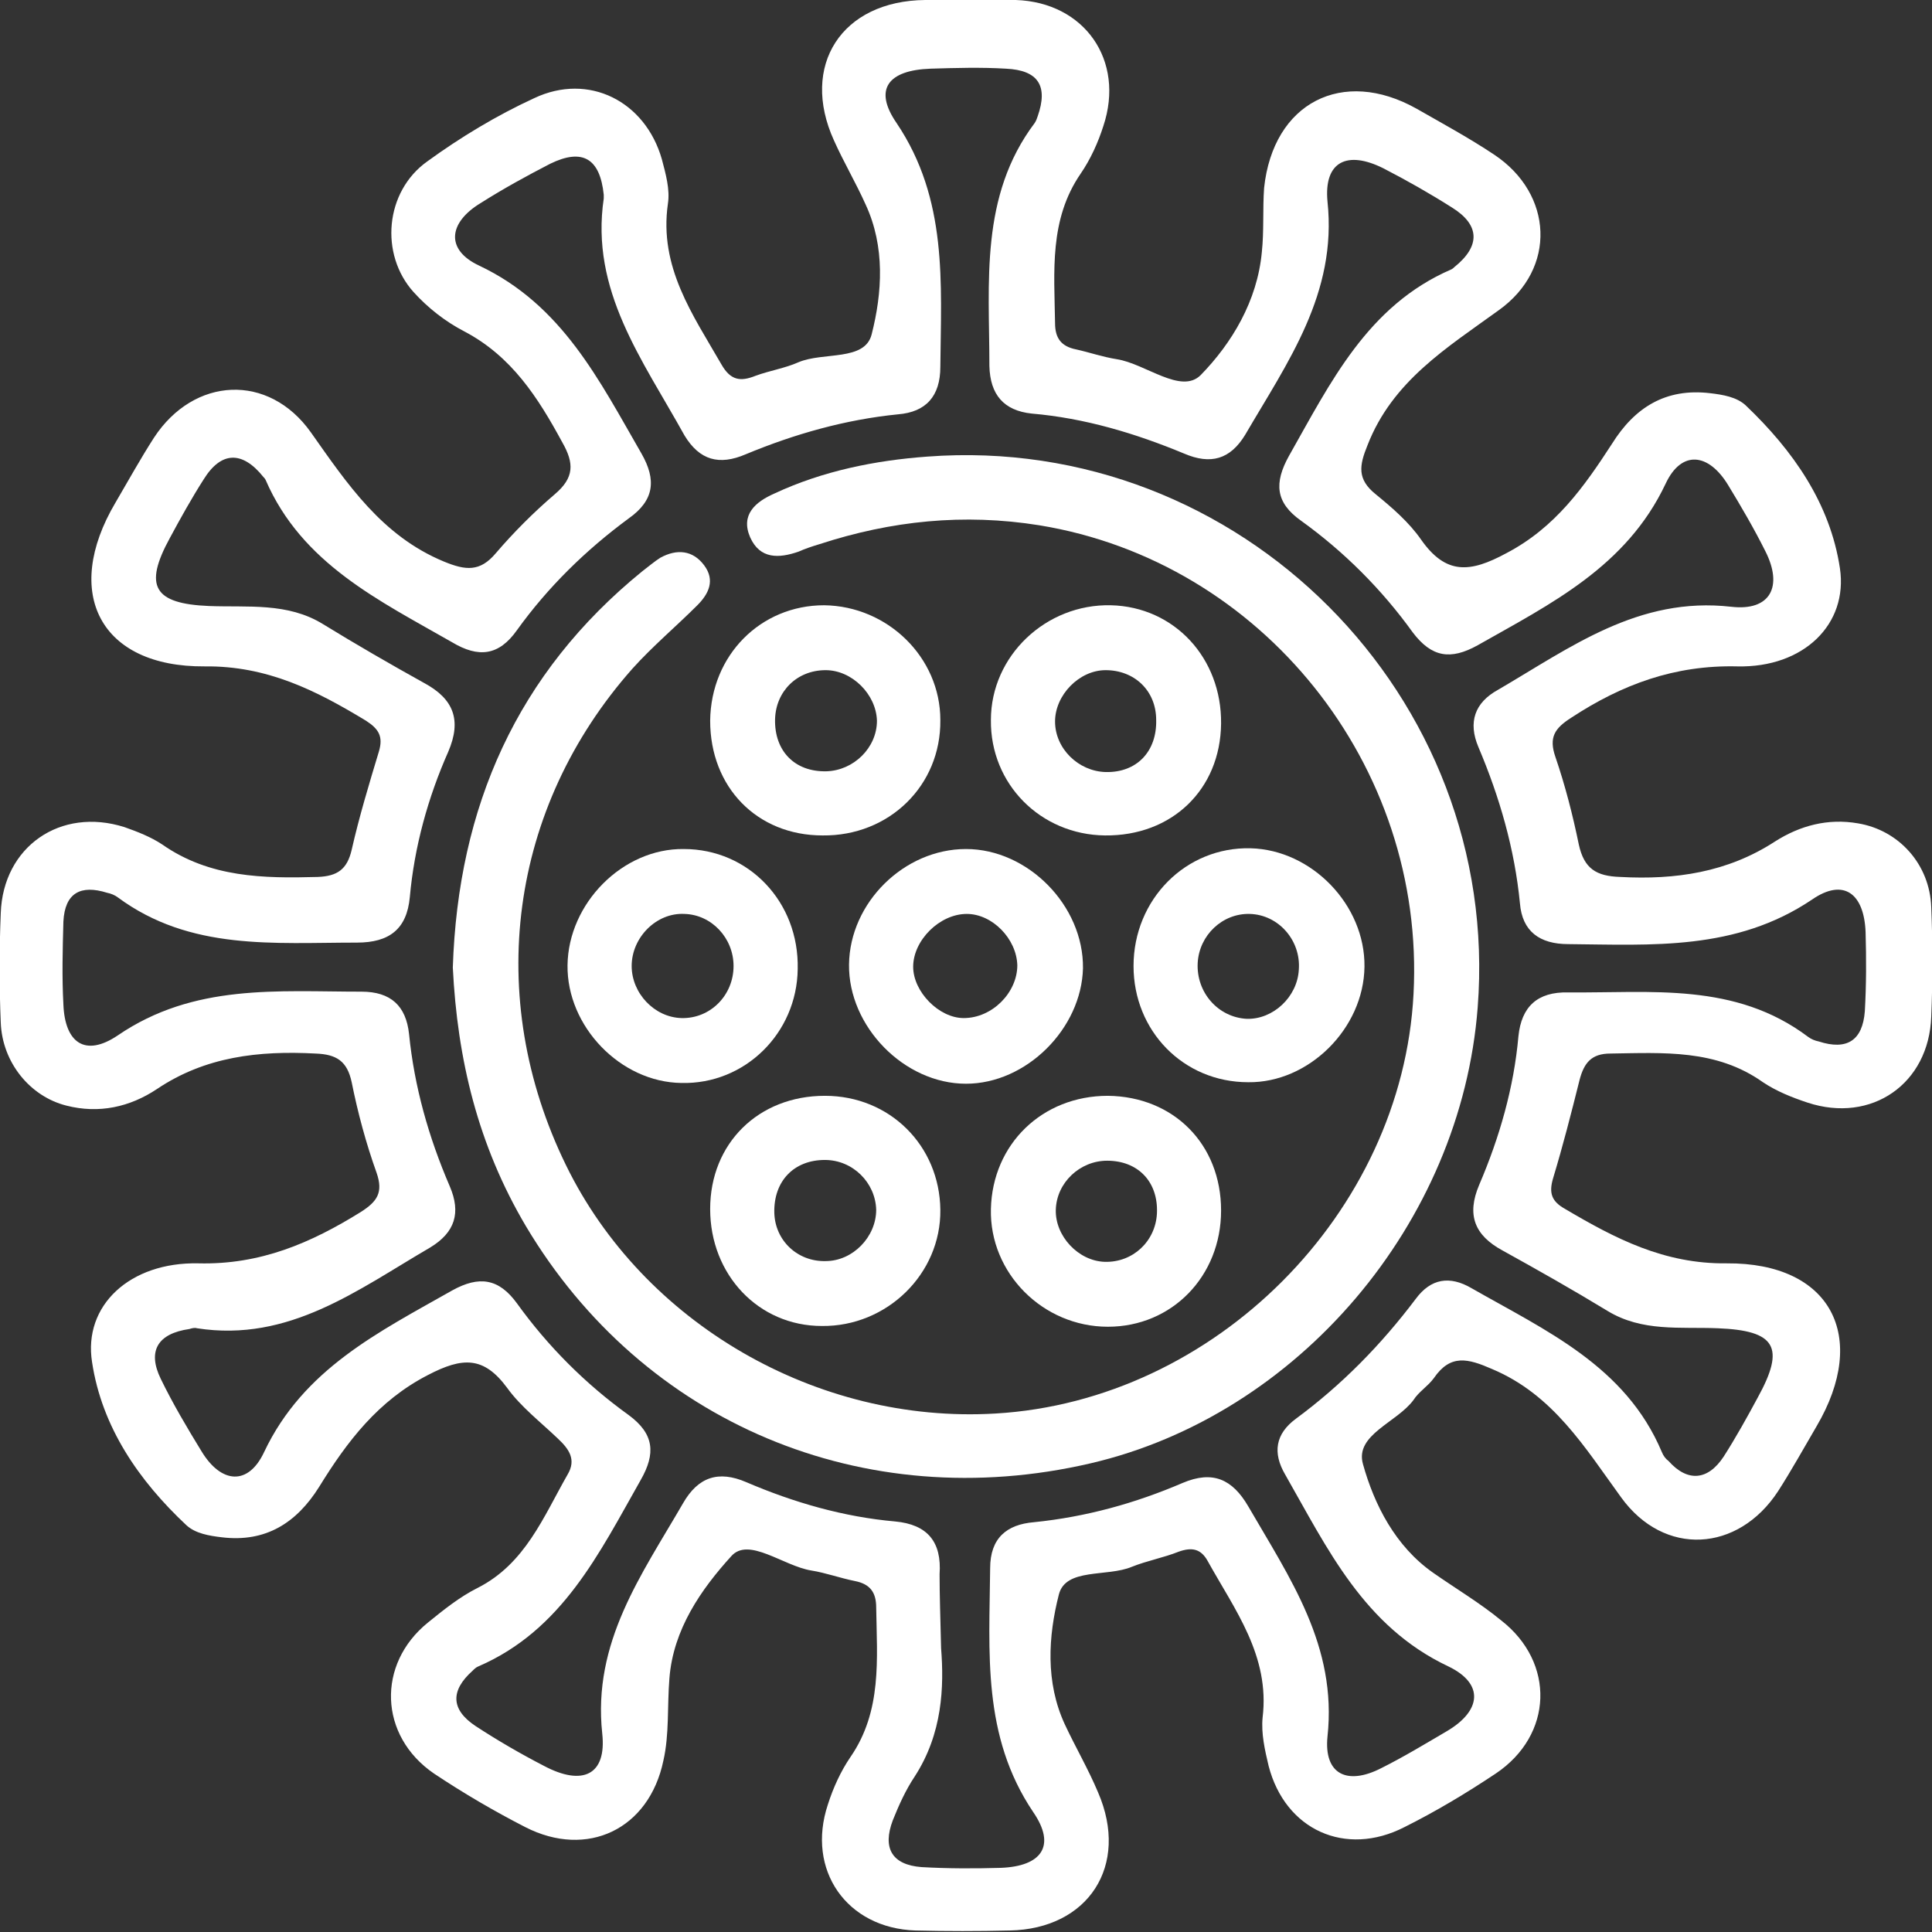
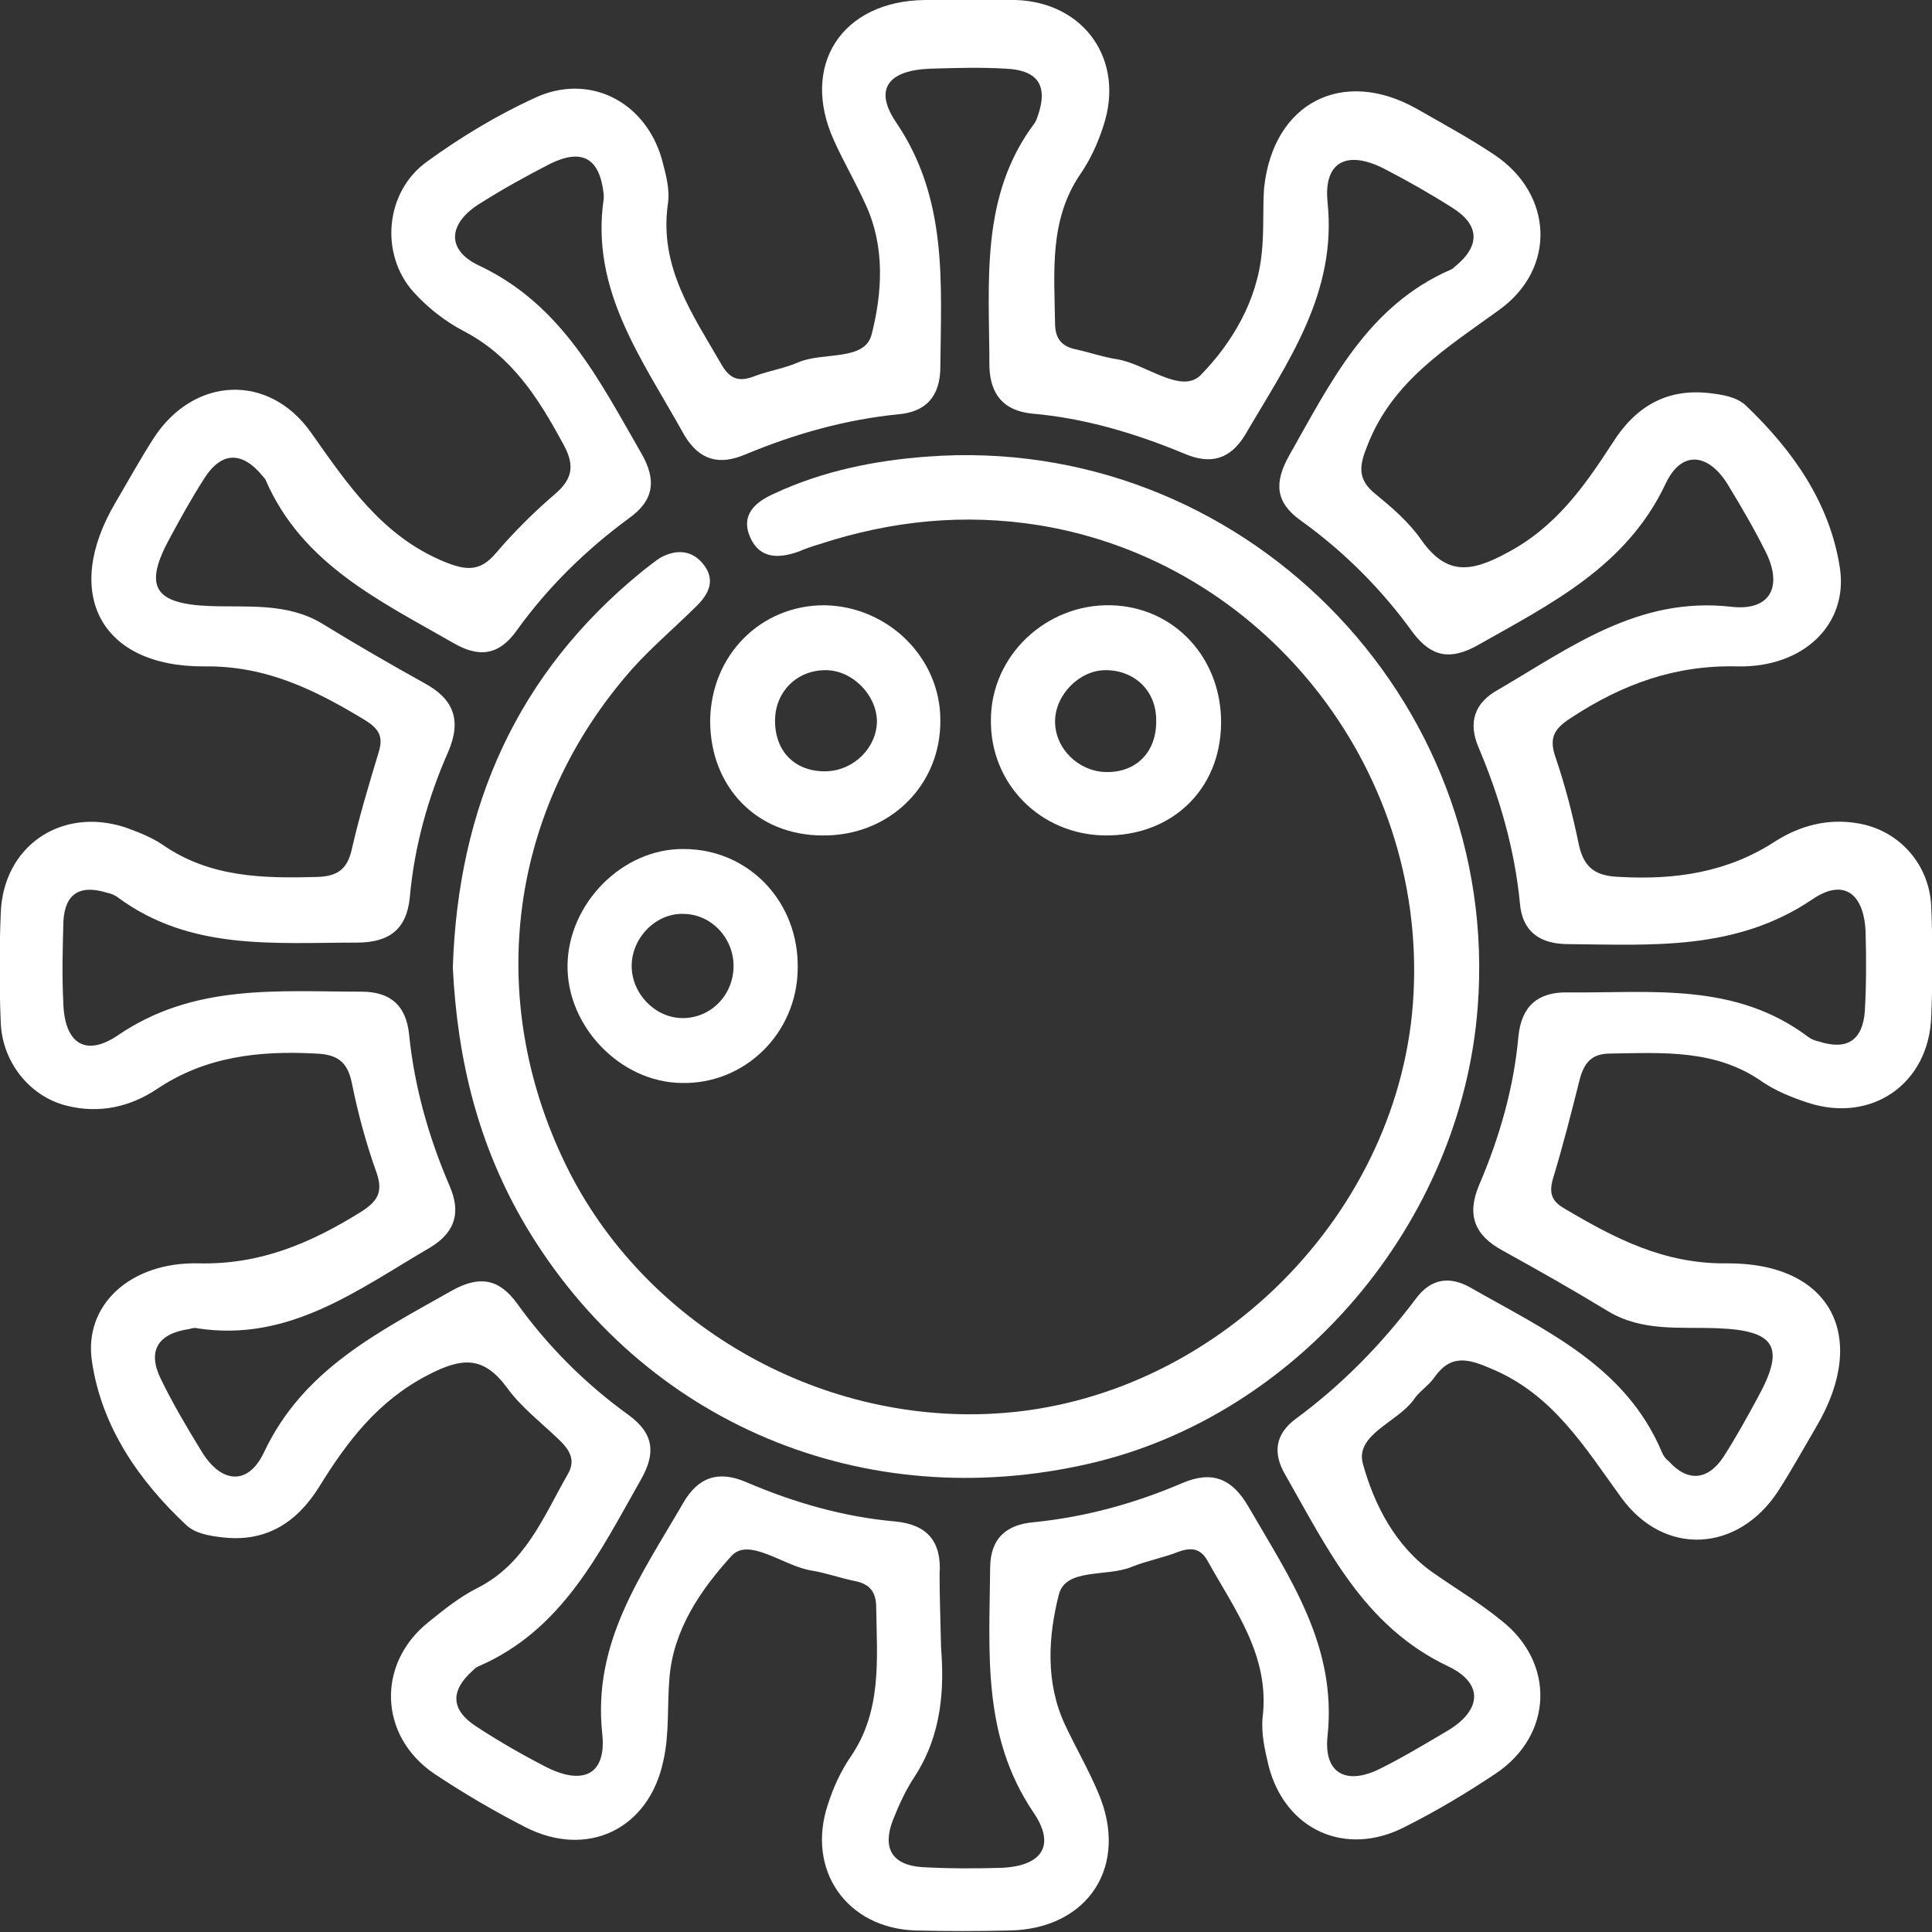
<svg xmlns="http://www.w3.org/2000/svg" version="1.1" id="Layer_1" x="0px" y="0px" viewBox="0 0 256 256" style="enable-background:new 0 0 256 256;" xml:space="preserve">
  <rect x="0" y="0" width="256" height="256" fill="#333333" stroke="none" />
  <style type="text/css">
	.st0{fill:#FFFFFF;}
</style>
  <g id="a">
</g>
  <g id="b">
    <g id="c">
      <g>
        <path class="st0" d="M128.1,0c2.2,0,4.3-0.1,6.5,0c9.1,0.3,14.5,8,11.6,16.7c-0.7,2.2-1.7,4.4-3,6.3c-4.2,6.1-3.5,13-3.4,19.8     c0,2,0.8,3.1,2.8,3.5c1.8,0.4,3.5,1,5.4,1.3c3.8,0.6,8.5,4.7,11.1,2.1c4.1-4.2,7.5-9.8,8.1-16.3c0.3-2.8,0.1-5.7,0.3-8.5     c1.2-11.3,10.4-16,20.2-10.5c3.5,2,7,3.9,10.3,6.1c7.8,5.2,8.3,15.1,0.6,20.6c-6.9,5-14.1,9.4-17.4,17.9     c-1.1,2.7-1.4,4.5,1.1,6.5c2.2,1.8,4.4,3.7,6,6c3.3,4.7,6.5,4.4,11.3,1.8c6.5-3.4,10.3-8.8,14-14.5c3-4.8,7.1-7.4,13-6.7     c1.7,0.2,3.5,0.5,4.7,1.6c6.3,6,11.2,13,12.5,21.6c1.1,7.4-4.8,13.2-13.6,13c-8.3-0.2-15.3,2.4-22,6.8c-2.2,1.4-3,2.6-2.1,5.2     c1.3,3.8,2.3,7.7,3.1,11.6c0.7,3.2,2.3,4.2,5.5,4.3c7.3,0.4,14.2-0.6,20.5-4.7c3.3-2.1,7-3.1,11-2.4c5.4,0.9,9.5,5.4,9.7,11.1     c0.2,4.8,0.2,9.7,0,14.5c-0.3,8.9-7.9,14.2-16.4,11.4c-2.1-0.7-4.1-1.5-5.9-2.7c-6.2-4.4-13.2-3.9-20.2-3.8     c-2.5,0-3.5,1.2-4.1,3.5c-1.1,4.4-2.2,8.7-3.5,13c-0.6,2-0.2,3.1,1.6,4.1c6.6,3.9,13.1,7.3,21.4,7.2c13.8-0.1,18.9,9.7,11.9,21.6     c-1.7,2.9-3.3,5.8-5.1,8.6c-5.3,8.1-15.1,8.7-20.8,0.8c-4.8-6.6-9-13.6-17.1-17c-3.2-1.4-5.5-2-7.7,1.2c-0.8,1.1-2,1.8-2.7,2.9     c-2.2,3-7.8,4.6-6.7,8.5c1.5,5.4,4.3,10.9,9.3,14.4c3,2.1,6.2,4,9,6.3c7.2,5.6,6.9,15.2-0.7,20.3c-3.9,2.6-7.9,5-12.1,7.1     c-7.8,4-15.8,0.4-18-8.1c-0.5-2.1-1-4.3-0.8-6.4c1-8.2-3.7-14.3-7.3-20.8c-0.9-1.6-2.1-1.8-3.8-1.2c-2,0.8-4.2,1.2-6.2,2     c-3.3,1.4-8.8,0.1-9.7,3.7c-1.4,5.5-1.8,11.6,0.8,17.2c1.4,3,3.1,5.9,4.4,9c4.2,9.7-1.3,18.1-11.7,18.3c-4.2,0.1-8.3,0.1-12.5,0     c-9.1-0.3-14.5-8-11.6-16.7c0.7-2.2,1.7-4.4,3-6.3c4.2-6.1,3.5-13,3.4-19.8c0-2-0.8-3.1-2.8-3.5s-3.9-1.1-5.8-1.4     c-3.7-0.6-8.3-4.5-10.6-1.9c-4,4.4-7.7,9.7-8.2,16.2c-0.3,3.7,0,7.4-0.8,10.9c-1.9,9.1-10.1,13-18.3,8.8     c-4.1-2.1-8.2-4.5-12.1-7.1c-7.3-5-7.6-14.5-0.8-20c2.1-1.7,4.2-3.4,6.6-4.6c6.3-3.2,8.7-9.4,11.9-15c1.2-2,0.2-3.4-1.3-4.8     c-2.3-2.2-4.9-4.2-6.7-6.7c-3.1-4.2-5.9-4.1-10.5-1.7c-6.6,3.4-10.7,8.8-14.4,14.8c-3,4.8-7.1,7.4-12.9,6.7     c-1.7-0.2-3.5-0.5-4.7-1.6c-6.3-5.9-11.2-13-12.5-21.6c-1.2-7.5,5-13.3,14.1-13.1c8.2,0.2,14.9-2.7,21.5-6.8     c2.2-1.4,3-2.6,2.1-5.2c-1.4-3.9-2.5-8-3.3-12c-0.6-2.8-2-3.7-4.8-3.8c-7.5-0.4-14.6,0.4-21,4.7c-3.6,2.4-7.7,3.3-12,2.2     c-4.8-1.2-8.5-5.7-8.7-11c-0.2-4.8-0.2-9.7,0-14.5c0.3-8.8,7.9-14.1,16.4-11.4c1.7,0.6,3.5,1.3,5,2.3c6.3,4.4,13.4,4.5,20.6,4.3     c2.6-0.1,3.9-1,4.5-3.6c1-4.4,2.3-8.7,3.6-13c0.6-2,0-3-1.7-4.1c-6.6-4-13.1-7.3-21.4-7.2c-13.8,0.1-18.9-9.7-11.8-21.7     c1.7-2.9,3.3-5.8,5.1-8.6c5.3-8.1,15.2-8.6,20.8-0.7c4.8,6.8,9.4,13.7,17.6,17.1c2.9,1.2,4.8,1.4,6.9-1.1c2.4-2.8,5-5.4,7.8-7.8     c2.6-2.2,2.6-4.1,1-6.9c-3.2-5.9-6.7-11.4-13-14.7c-2.5-1.3-4.8-3.1-6.7-5.2c-4.5-5-3.8-13.3,1.8-17.3c4.4-3.2,9.2-6.1,14.2-8.4     c7.2-3.4,14.7,0.4,16.9,8.1c0.5,1.9,1.1,4,0.8,5.9c-1.2,8.4,3.3,14.7,7.1,21.3c1.2,2.1,2.5,2.3,4.5,1.5c1.9-0.7,3.9-1,5.7-1.8     c3.3-1.4,8.8-0.1,9.7-3.7c1.4-5.5,1.8-11.6-0.8-17.2c-1.3-2.9-2.9-5.6-4.2-8.5C106,8.7,111.5,0.1,122.6,0     C124.4,0,126.3,0,128.1,0z M124.7,218.4c0.4,5.1,0.2,11.3-3.5,17c-1.2,1.8-2.1,3.8-2.9,5.8c-1.4,3.7-0.1,5.9,3.8,6.2     c3.5,0.2,7,0.2,10.5,0.1c5.4-0.2,7.4-2.9,4.3-7.4c-6.8-10.1-5.8-21.2-5.7-32.3c0-4,2.2-5.8,5.8-6.1c6.9-0.7,13.4-2.5,19.7-5.2     c4-1.7,6.6-0.5,8.7,3.1c5.5,9.5,11.8,18.5,10.5,30.5c-0.5,5,2.6,6.5,7.1,4.2c3-1.5,5.8-3.2,8.7-4.9c4.6-2.7,5-6.3,0.2-8.6     c-11.2-5.3-16-15.6-21.6-25.4c-1.7-2.9-1.3-5.4,1.4-7.4c6.1-4.5,11.3-9.8,15.9-15.9c2-2.7,4.5-3.1,7.4-1.4     c9.8,5.6,20.4,10.3,25.2,21.7c0.2,0.5,0.5,0.9,0.9,1.2c2.5,2.8,5.2,2.6,7.3-0.6c1.6-2.5,3.1-5.2,4.5-7.8c3.7-6.7,2.4-8.9-5.3-9.2     c-5-0.2-10,0.5-14.6-2.3c-4.6-2.8-9.2-5.4-13.9-8c-3.7-2-4.8-4.7-3.1-8.7c2.7-6.3,4.6-12.9,5.2-19.7c0.4-3.9,2.5-5.9,6.6-5.8     c11,0.1,22.1-1.4,31.8,5.9c0.4,0.3,0.9,0.5,1.4,0.6c3.7,1.2,5.8-0.1,6.1-4c0.2-3.5,0.2-7,0.1-10.5c-0.2-5.1-2.9-7.2-7.1-4.3     c-10.1,6.8-21.2,6-32.3,5.9c-3.8,0-6.1-1.7-6.4-5.4c-0.7-7.2-2.7-14.1-5.5-20.7c-1.4-3.3-0.5-5.9,2.6-7.6     c9.6-5.6,18.6-12.4,30.9-11c5.2,0.6,6.9-2.7,4.5-7.4c-1.5-3-3.2-5.9-4.9-8.7c-2.6-4.3-6.2-4.7-8.3-0.2     c-5.2,11-15.2,15.9-24.9,21.4c-3.6,2-6.1,1.6-8.6-1.7c-4.1-5.7-9.1-10.7-14.8-14.8c-3.4-2.4-3.6-5-1.6-8.6     c5.5-9.7,10.4-19.9,21.5-24.7c0.2-0.1,0.3-0.2,0.4-0.3c3.5-2.8,3.4-5.6-0.3-7.9c-3-1.9-6-3.6-9.1-5.2c-4.8-2.4-7.9-0.9-7.4,4.4     c1.3,12.2-5.3,21.3-10.9,30.9c-2,3.3-4.6,4-8.1,2.5c-6.5-2.7-13.2-4.7-20.2-5.3c-3.7-0.4-5.5-2.5-5.6-6.3c0-11.1-1.3-22.5,6-32.2     c0.2-0.3,0.3-0.6,0.4-0.9c1.4-4,0.1-6.1-4.2-6.3c-3.3-0.2-6.7-0.1-10,0c-5.6,0.2-7.6,2.7-4.5,7.2c6.8,10.1,5.9,21.2,5.8,32.3     c0,3.9-1.9,6-5.6,6.3c-7,0.7-13.7,2.6-20.2,5.3c-3.5,1.5-6.1,0.8-8.1-2.5C85.1,47.6,78.2,38.5,80,26.3c0-0.2,0-0.3,0-0.5     c-0.5-4.8-2.8-6.2-7.1-4.1c-3.1,1.6-6.2,3.3-9.2,5.2c-4.3,2.6-4.7,6.2-0.2,8.3c11,5.2,15.9,15.2,21.5,24.9c2,3.5,1.7,6.2-1.7,8.6     c-5.7,4.2-10.7,9.1-14.8,14.8c-2.4,3.4-5.1,3.7-8.6,1.6C50.3,79.6,40,74.7,35.2,63.6c-0.1-0.2-0.2-0.3-0.3-0.4     c-2.8-3.5-5.6-3.4-7.9,0.3c-1.6,2.5-3.1,5.2-4.5,7.8c-3.5,6.4-2.1,8.7,5.2,9c5.1,0.2,10.4-0.5,15.1,2.4c4.4,2.7,8.9,5.3,13.4,7.8     c3.9,2.1,5,4.9,3.2,9.1c-2.7,6.1-4.5,12.6-5.1,19.3c-0.4,4.2-2.7,6-7,6c-11,0-22.1,1.1-31.7-6c-0.4-0.3-0.9-0.5-1.4-0.6     c-3.5-1.1-5.6,0-5.8,3.8c-0.1,3.7-0.2,7.3,0,11c0.2,5.1,2.9,7,7.2,4.1c10.1-6.9,21.2-5.8,32.3-5.8c3.9,0,5.9,1.9,6.3,5.6     c0.7,7,2.6,13.7,5.4,20.2c1.5,3.5,0.7,6.1-2.6,8.1c-9.6,5.6-18.7,12.6-30.9,10.7c-0.3-0.1-0.7,0-1,0.1c-4.2,0.6-5.6,2.9-3.8,6.6     c1.6,3.3,3.5,6.5,5.4,9.6c2.6,4.3,6.2,4.6,8.3,0.1c5.2-11,15.2-15.9,24.9-21.4c3.6-2,6.2-1.6,8.6,1.7c4.1,5.7,9.1,10.7,14.8,14.8     c3.4,2.5,3.6,5.1,1.6,8.6c-5.5,9.7-10.4,19.9-21.5,24.7c-0.3,0.1-0.6,0.4-0.8,0.6c-2.9,2.6-2.9,5.1,0.4,7.3     c2.9,1.9,6,3.7,9.1,5.3c5.1,2.7,8.3,1.2,7.7-4.3c-1.3-12.1,5.2-21,10.7-30.5c2-3.5,4.7-4.4,8.4-2.8c6.3,2.7,12.9,4.6,19.7,5.2     c4.3,0.4,6.2,2.7,5.9,7C124.5,211.4,124.6,214.2,124.7,218.4L124.7,218.4z" />
        <path class="st0" d="M60,128.2c0.7-21.3,8.5-39,25.1-52.5c0.8-0.6,1.6-1.3,2.4-1.8c2.2-1.2,4.3-1,5.8,1c1.5,2,0.6,3.8-0.9,5.3     c-2.8,2.8-5.9,5.4-8.6,8.4c-16.3,18.4-19.7,43.5-8.8,65.8c10.2,20.9,33.2,34.3,56.9,32.9c29.1-1.7,53.9-26.6,55.4-55.6     c1.6-30.3-20.1-57.3-49.6-62.1c-10-1.6-19.6-0.6-29.1,2.5c-1,0.3-1.9,0.6-2.8,1c-2.6,0.9-5.1,1-6.4-1.9c-1.3-3,0.7-4.7,3.2-5.8     c6.4-3,13.4-4.4,20.3-4.9c41.4-3.1,76.1,31.8,72.9,73c-2.2,28.6-23.8,54-51.3,60.4c-30.1,7-59.3-5.4-74.8-31.4     C63.3,151.7,60.6,140.3,60,128.2L60,128.2z" />
-         <path class="st0" d="M128,143.6c-8.2,0-15.6-7.6-15.5-15.8c0.1-8.2,7.3-15.3,15.5-15.3c8.2,0,15.6,7.5,15.5,15.8     C143.3,136.3,136,143.6,128,143.6L128,143.6z M134.8,127.9c-0.1-3.5-3.3-6.8-6.7-6.8c-3.6,0-7.1,3.5-7.1,7c0,3.3,3.4,6.8,6.7,6.8     C131.5,134.9,134.8,131.5,134.8,127.9z" />
        <path class="st0" d="M94.1,95.5c0.1-8.7,6.7-15.3,15.1-15.3c8.4,0.1,15.4,6.9,15.4,15.2c0.1,8.7-6.8,15.4-15.6,15.3     C100.3,110.7,94.1,104.3,94.1,95.5L94.1,95.5z M109.4,88.8c-3.8,0-6.6,2.8-6.7,6.5c-0.1,4.2,2.6,7,6.8,6.9     c3.6-0.1,6.7-3.1,6.7-6.7C116.1,92,112.9,88.8,109.4,88.8L109.4,88.8z" />
        <path class="st0" d="M161.8,95.9c-0.1,8.7-6.5,14.9-15.4,14.8c-8.5-0.1-15.2-6.8-15.1-15.3c0-8.5,7.3-15.4,15.9-15.2     C155.6,80.4,161.9,87.2,161.8,95.9z M146.5,88.8c-3.5,0-6.7,3.3-6.7,6.8c0,3.6,3.1,6.6,6.7,6.7c4.1,0.1,6.8-2.7,6.7-6.9     C153.2,91.5,150.3,88.8,146.5,88.8L146.5,88.8z" />
-         <path class="st0" d="M94.1,160.2c0-8.7,6.4-15,15.2-15c8.6,0,15.2,6.6,15.3,15.1c0.1,8.5-7.1,15.5-15.7,15.4     C100.5,175.7,94.1,168.9,94.1,160.2L94.1,160.2z M116.1,160.3c-0.1-3.6-3.1-6.6-6.8-6.6c-4.1,0-6.8,2.8-6.7,7     c0.1,3.7,3.1,6.5,6.8,6.4C113,167.1,116.1,163.9,116.1,160.3L116.1,160.3z" />
-         <path class="st0" d="M161.8,160.4c0,8.7-6.5,15.4-15,15.4c-8.6,0-15.7-7.1-15.5-15.6c0.2-8.6,6.8-15,15.5-15     C155.5,145.3,161.8,151.6,161.8,160.4L161.8,160.4z M146.4,167.2c3.7,0.1,6.7-2.7,6.9-6.4c0.2-4.2-2.5-7-6.6-7     c-3.6,0-6.7,2.9-6.8,6.5C139.8,163.8,142.9,167.1,146.4,167.2L146.4,167.2z" />
        <path class="st0" d="M105.7,128.4c-0.1,8.5-7,15.3-15.4,15.1c-8.1-0.1-15.2-7.5-15.1-15.6c0.1-8.2,7.3-15.5,15.4-15.4     C99.2,112.5,105.9,119.5,105.7,128.4L105.7,128.4z M97.2,128c0-3.7-2.9-6.8-6.5-6.9c-3.7-0.2-7,3.1-7,6.9c0,3.6,3,6.8,6.6,6.9     C94.1,135,97.2,131.9,97.2,128z" />
-         <path class="st0" d="M150.2,128c0-8.8,6.9-15.8,15.5-15.6c8.1,0.2,15.2,7.5,15.1,15.7c-0.1,8.2-7.4,15.4-15.4,15.3     C156.8,143.4,150.2,136.6,150.2,128L150.2,128z M165.6,121.1c-3.6-0.1-6.7,2.8-6.9,6.5c-0.2,3.9,2.7,7.2,6.5,7.4     c3.5,0.1,6.7-2.9,6.9-6.5C172.4,124.6,169.4,121.2,165.6,121.1L165.6,121.1z" />
      </g>
    </g>
  </g>
</svg>